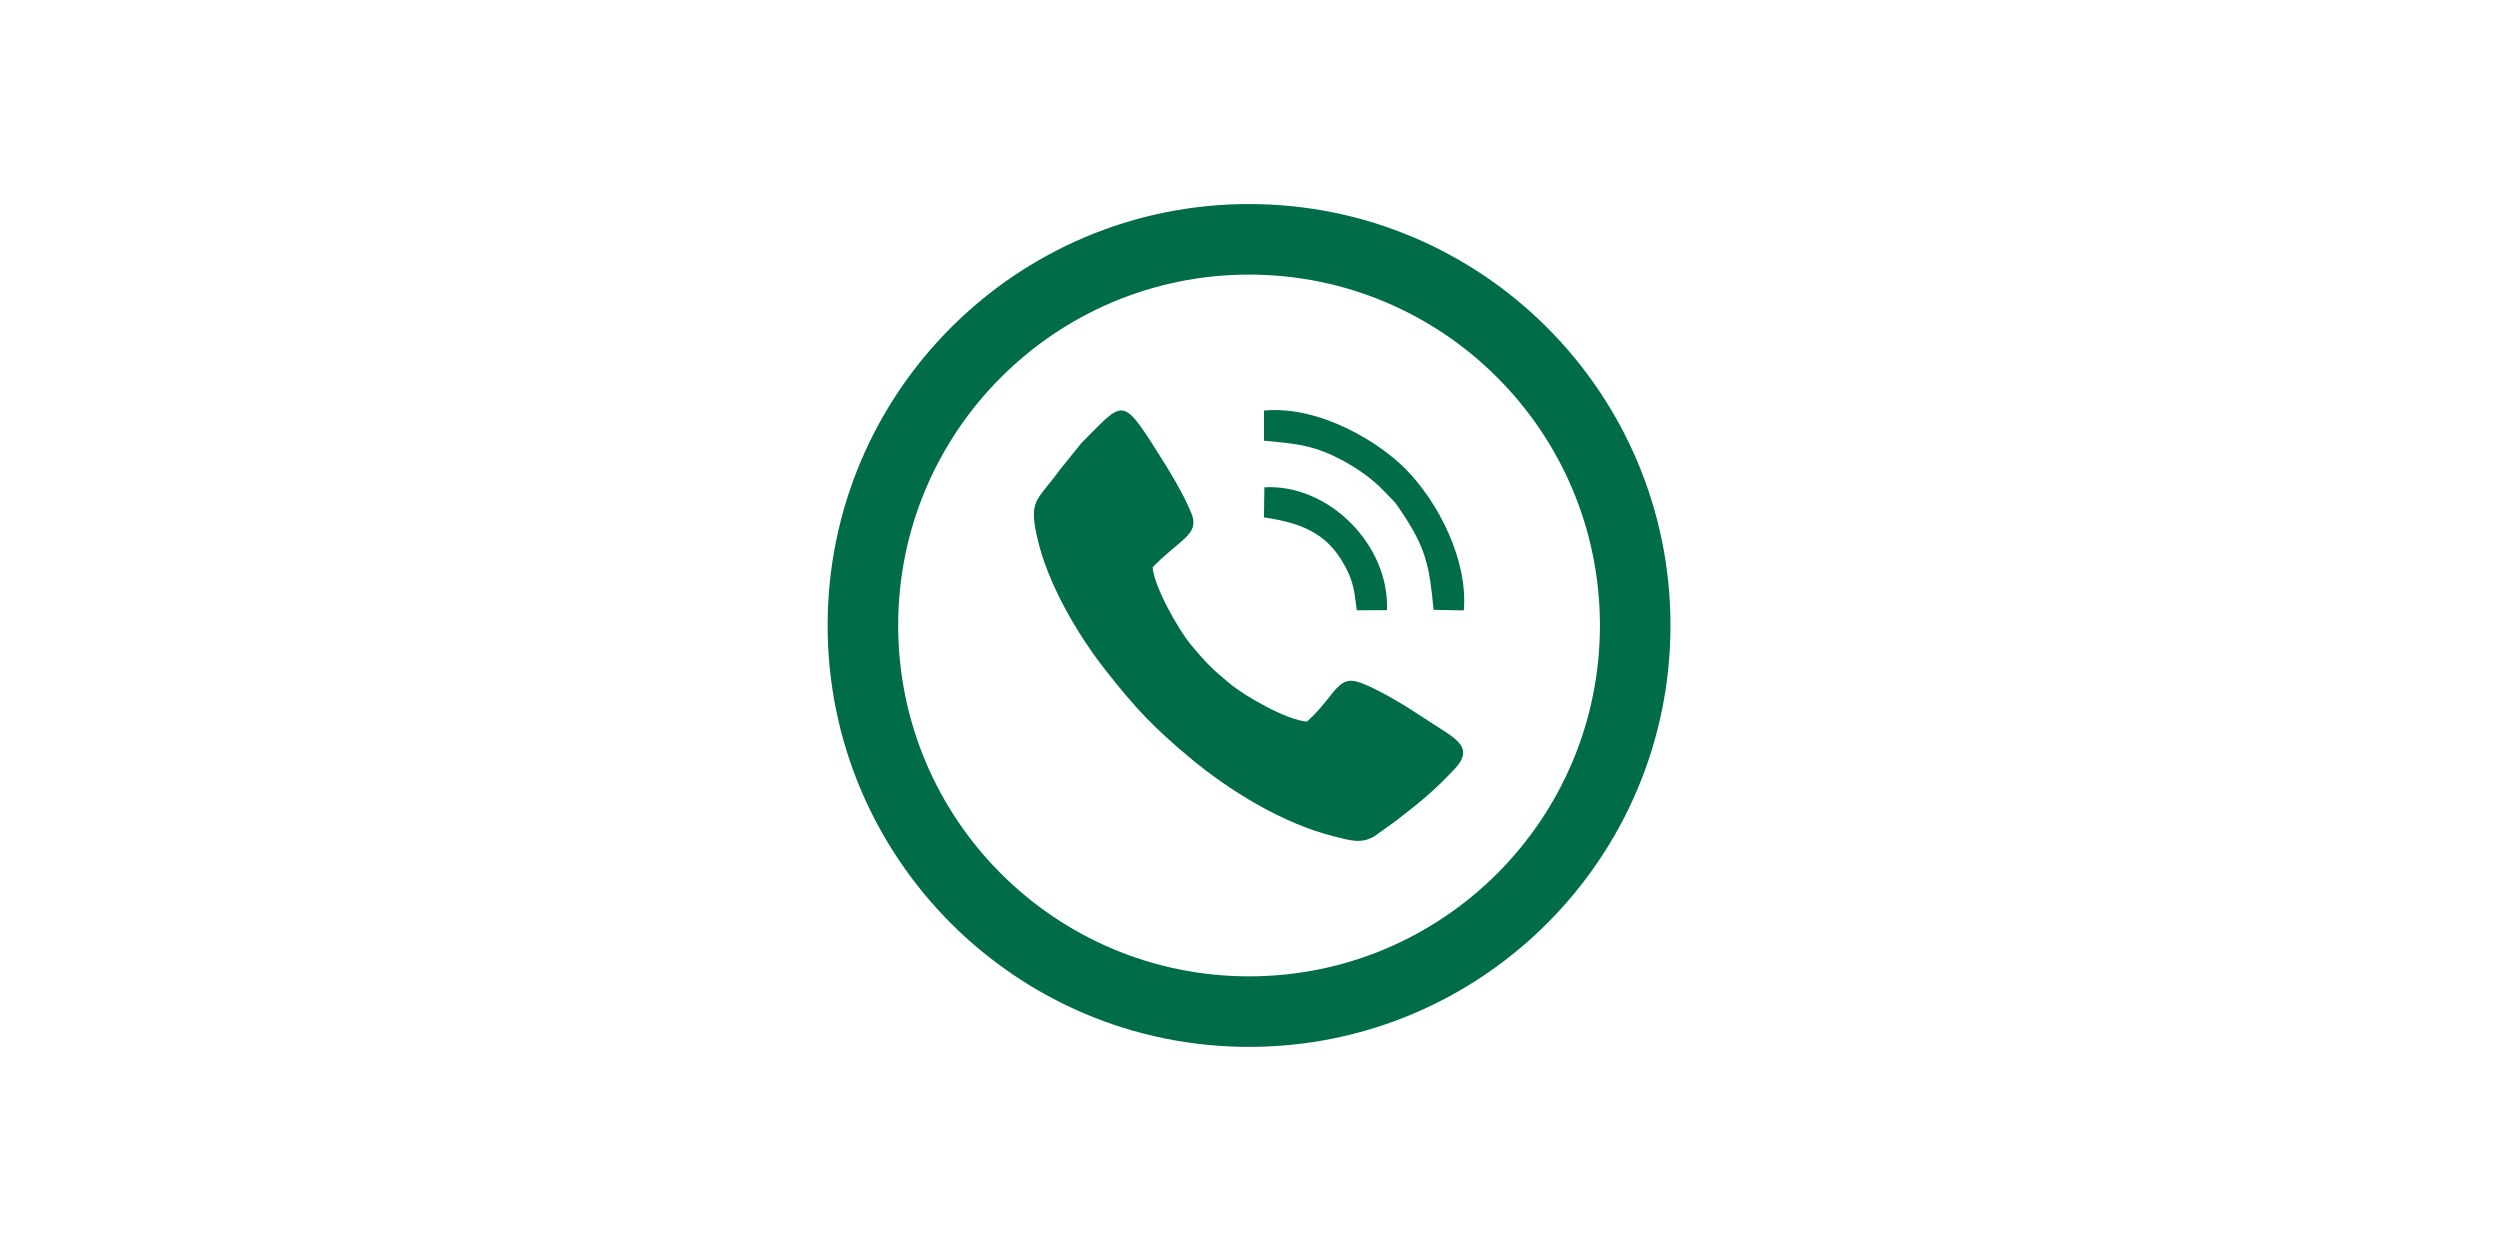
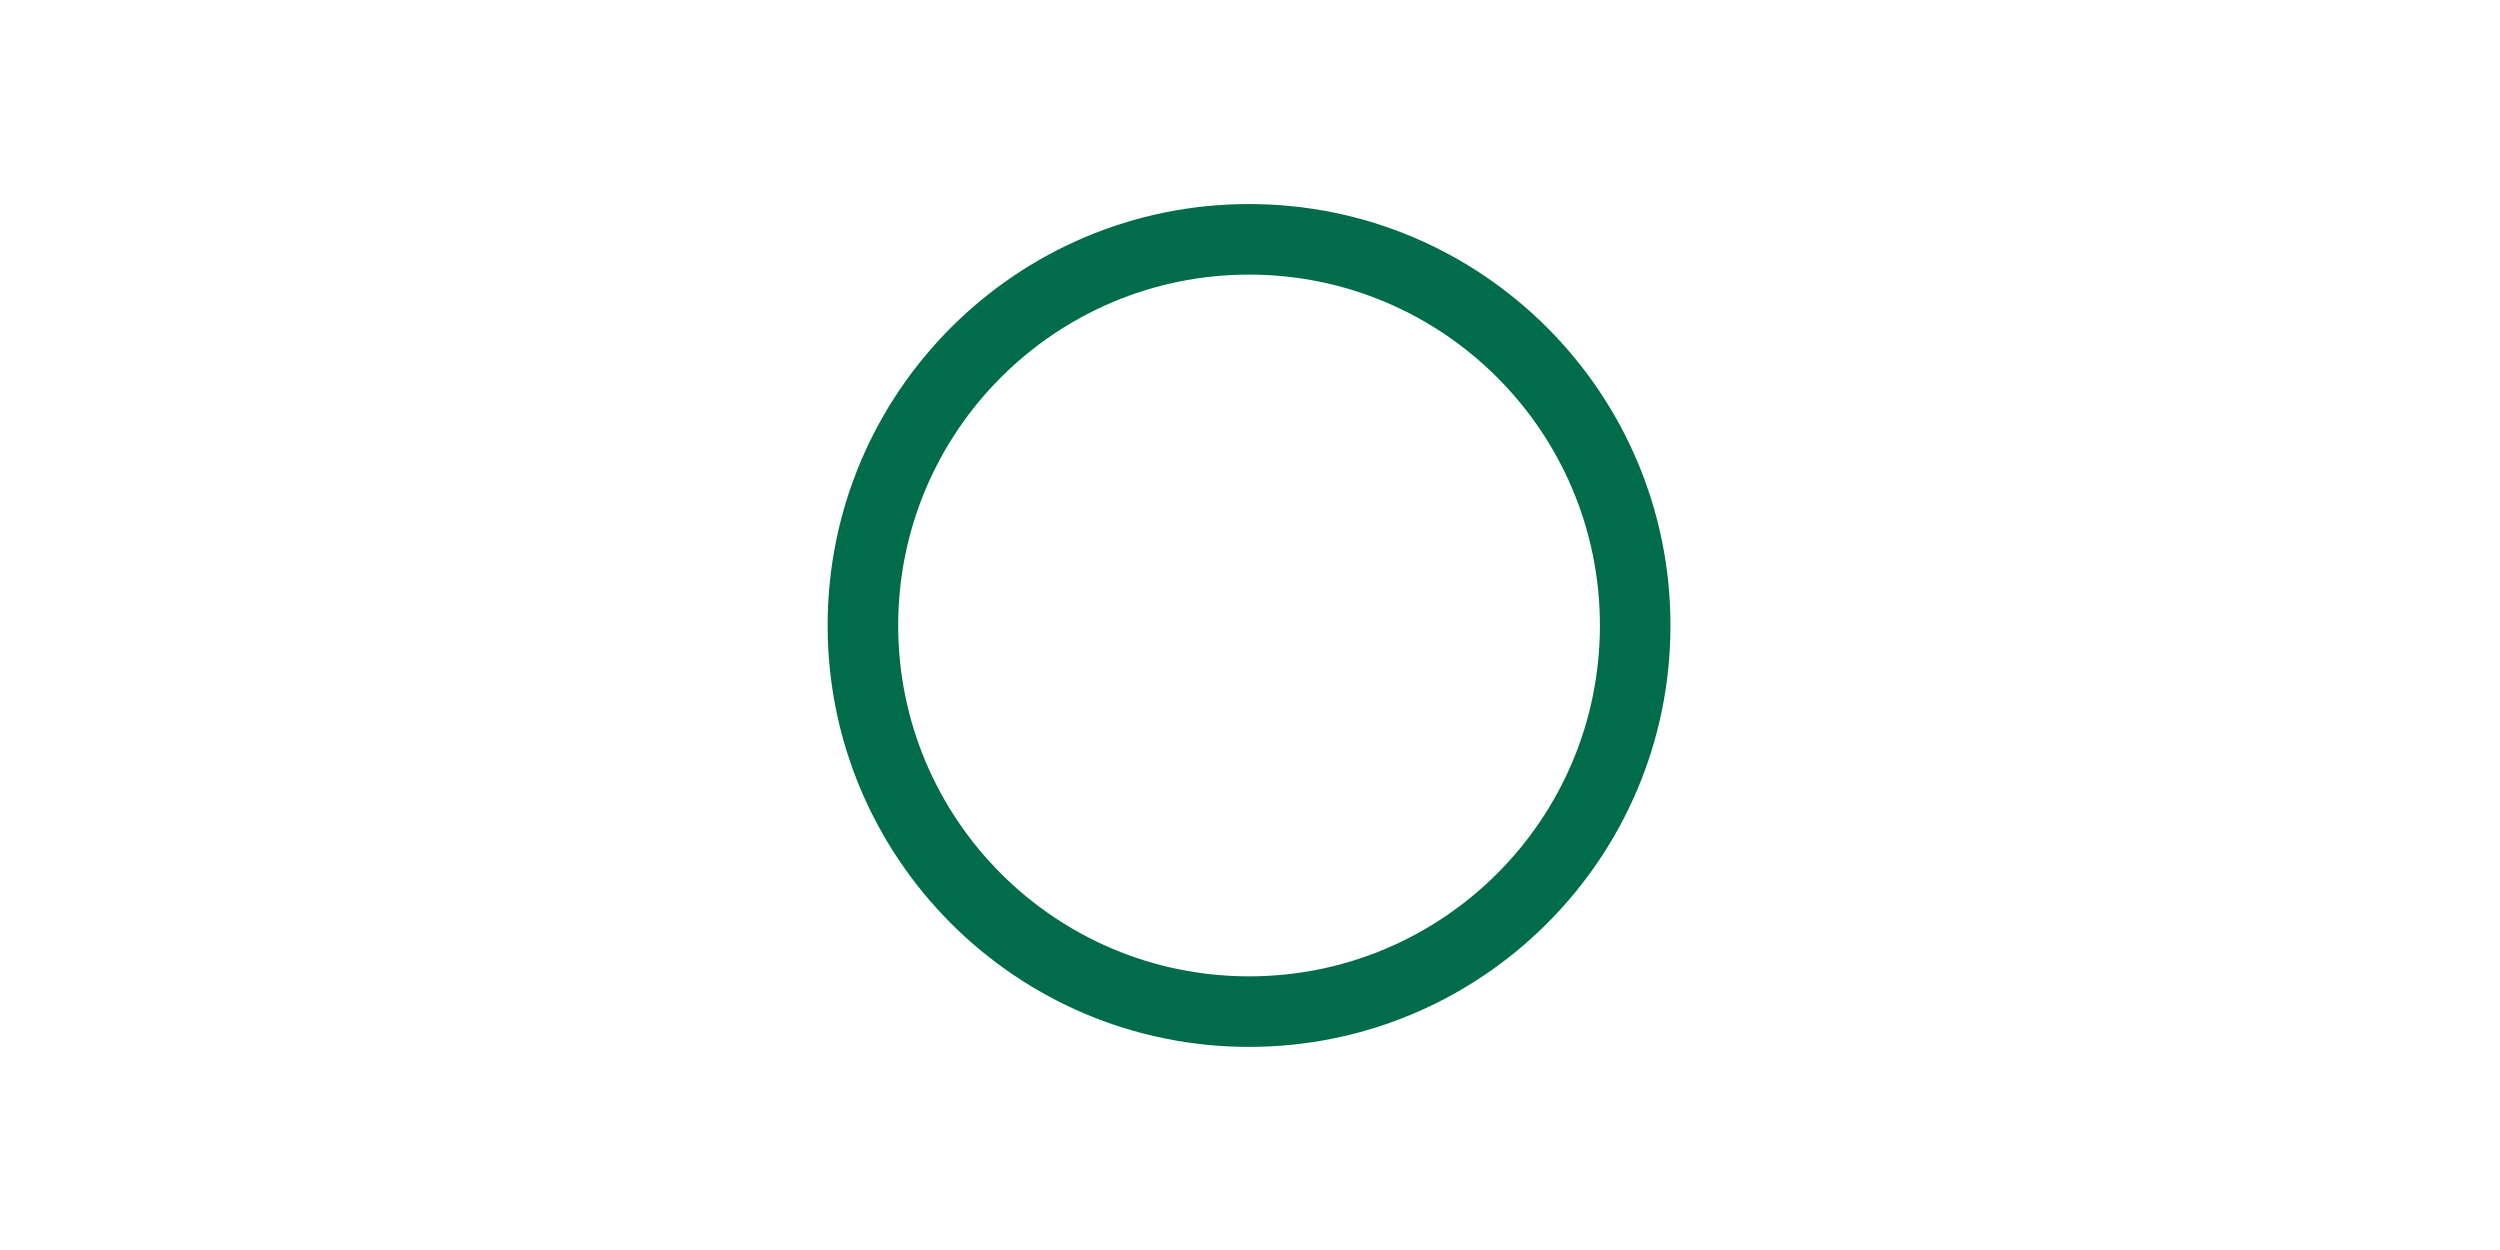
<svg xmlns="http://www.w3.org/2000/svg" xml:space="preserve" width="200mm" height="100mm" version="1.1" style="shape-rendering:geometricPrecision; text-rendering:geometricPrecision; image-rendering:optimizeQuality; fill-rule:evenodd; clip-rule:evenodd" viewBox="0 0 20000 10000">
  <defs>
    <style type="text/css"> .fil0 {fill:#006C49} .fil1 {fill:#006C49;fill-rule:nonzero} </style>
  </defs>
  <g id="Слой_x0020_1">
    <g id="_1715851690880">
-       <path class="fil0" d="M11221.63 4107.93c186.64,283.4 213.68,419.13 247.1,770.66l241.76 4.79c34.2,-401.15 -202.99,-866.07 -467.11,-1132.94 -201.57,-203.67 -674.81,-507.07 -1131.36,-466.19l-0.03 241.25c226.79,22.19 361.89,30.51 553.12,120.13 161.75,75.81 304.75,176.09 403.47,279.5 83.75,87.73 79.68,71.39 153.05,182.8zm-1690.18 1055.21c-107.76,-128.76 -299.81,-473.4 -310.45,-624.96 221.37,-228.31 378.42,-260.94 311.04,-429.24 -68.07,-170.04 -190.86,-363.73 -282.69,-508.82 -277.99,-439.25 -267.61,-386.35 -599.86,-53.71l-176.41 219.5c-179.43,245.75 -245.62,230.58 -173.25,544.28 83.14,360.41 318.59,762.45 537.99,1042.98 250.29,320.04 394.36,468.57 681.15,708.77 316.48,265.07 748.22,528.86 1155.4,629.75 126.67,31.39 211.96,60.63 318.1,0.34l167.49 -119.66c194.74,-150.28 311.87,-243.93 477.58,-421.18 172.79,-184.79 -13.76,-251.08 -237.38,-401.58 -128.26,-86.33 -346.82,-222 -506.45,-284.3 -198.03,-77.28 -201.7,94.41 -438.07,307.63 -164.2,-12.74 -494.07,-202.14 -618.51,-305.03 -139.87,-115.63 -191.21,-167.98 -305.68,-304.77zm580.23 -1023.94c338.85,48.63 539.33,151.12 673.78,440.95 47.3,101.95 53.27,183.49 68.76,301.97l241.56 -0.56c21.42,-517.95 -462.8,-1010.98 -980.63,-983.31l-3.47 240.95z" />
      <path class="fil1" d="M9992.4 1632.41c930.94,0 1773.8,377.37 2383.91,987.48 610.11,610.11 987.48,1452.96 987.48,2383.9 0,930.94 -377.37,1773.8 -987.48,2383.91 -610.11,610.11 -1452.97,987.48 -2383.91,987.48 -930.94,0 -1773.79,-377.37 -2383.9,-987.48 -610.11,-610.11 -987.48,-1452.97 -987.48,-2383.91 0,-930.94 377.37,-1773.8 987.48,-2383.9 610.11,-610.11 1452.96,-987.48 2383.9,-987.48zm1984.83 1386.56c-507.94,-507.94 -1209.69,-822.12 -1984.83,-822.12 -775.13,0 -1476.88,314.18 -1984.82,822.12 -507.94,507.93 -822.12,1209.68 -822.12,1984.82 0,775.14 314.18,1476.89 822.12,1984.83 507.94,507.94 1209.69,822.12 1984.82,822.12 775.14,0 1476.89,-314.18 1984.83,-822.12 507.94,-507.94 822.12,-1209.69 822.12,-1984.83 0,-775.13 -314.18,-1476.88 -822.12,-1984.82z" />
    </g>
  </g>
</svg>